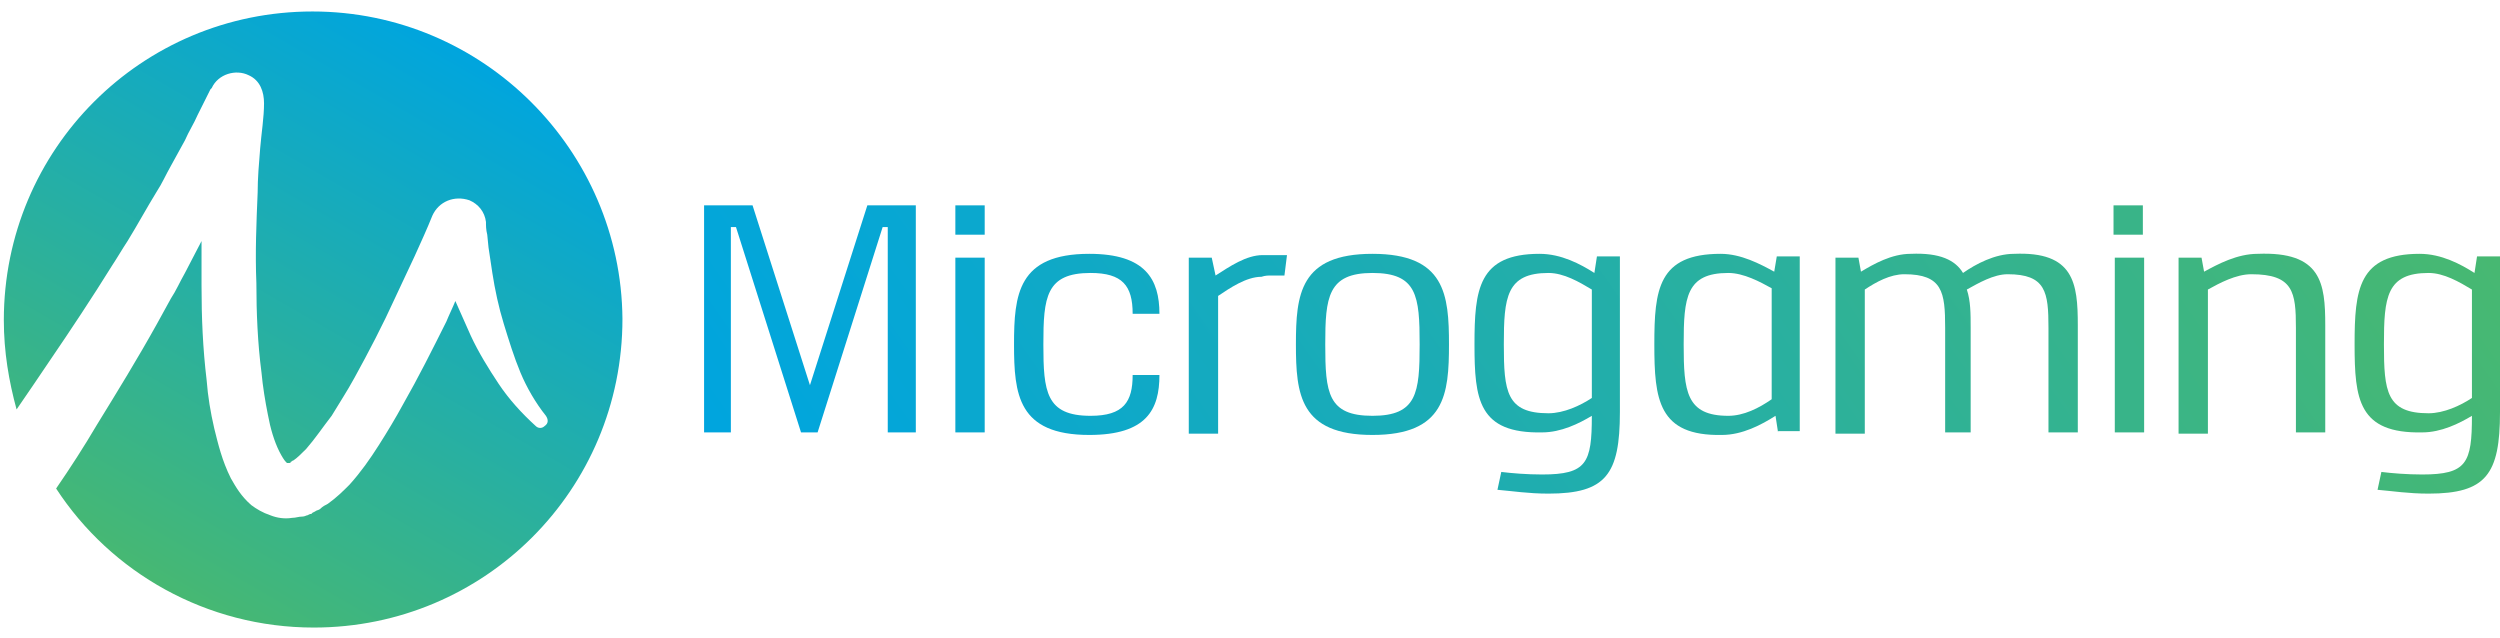
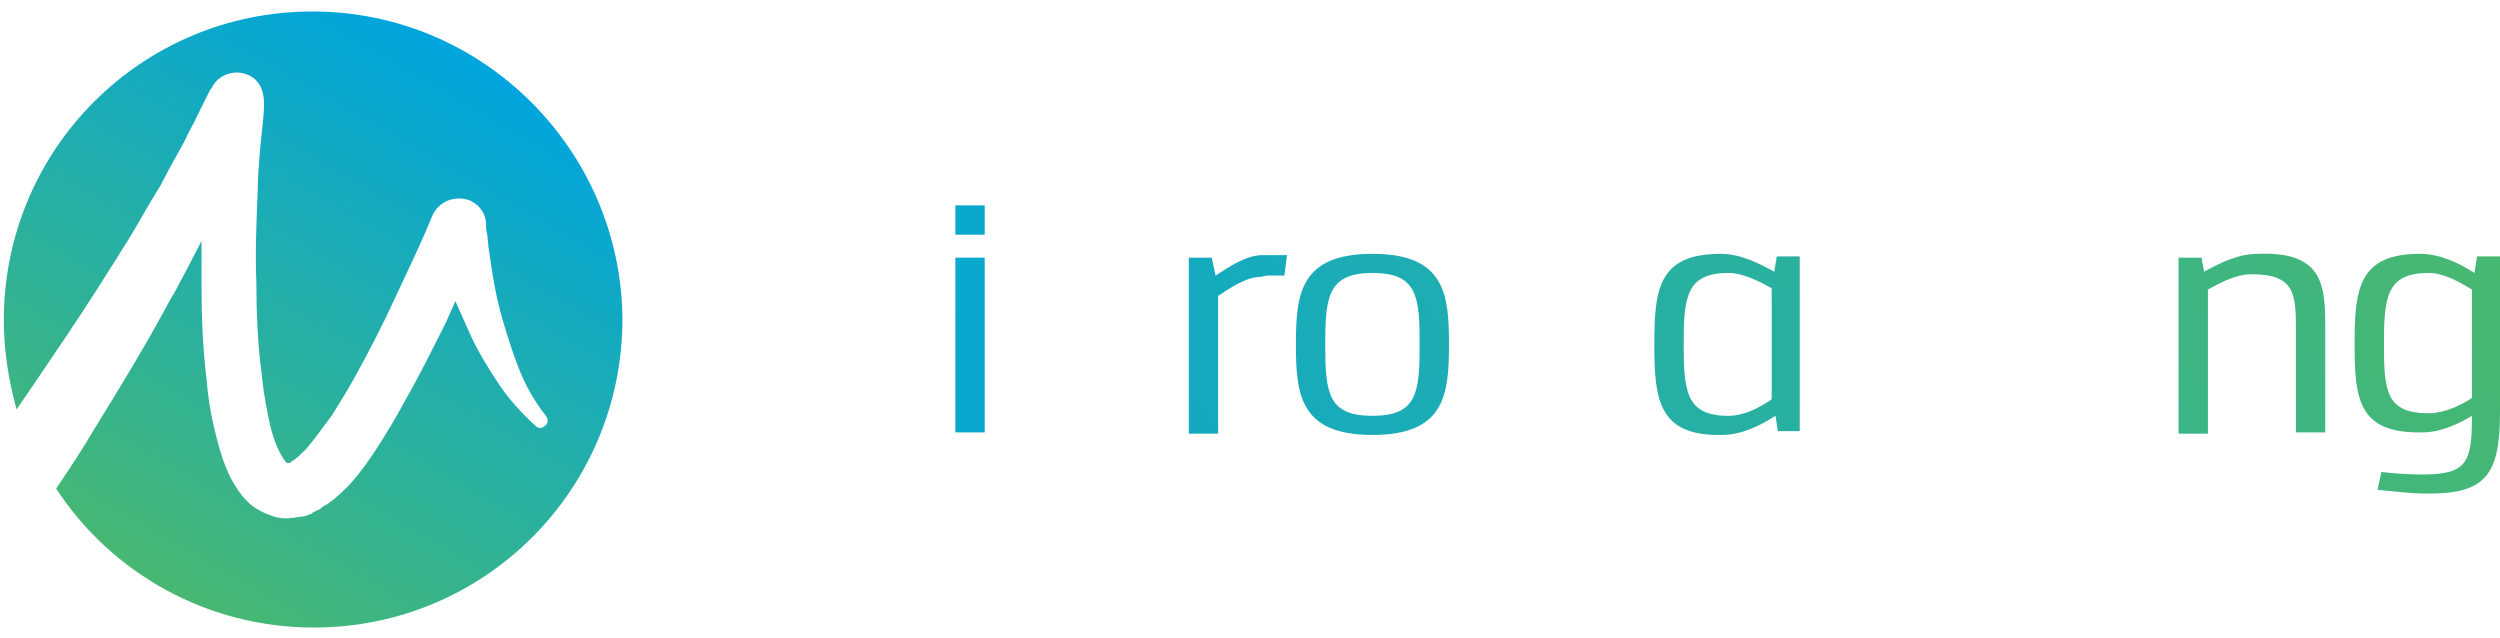
<svg xmlns="http://www.w3.org/2000/svg" width="196" height="50" viewBox="0 0 196 50" fill="none">
  <path d="M24.5 0.9C11.1 0.9 0.3 11.7 0.3 25.1C0.3 27.6 0.7 29.9 1.3 32.1C1.7 31.5 2.2 30.8 2.6 30.2C4.3 27.7 6 25.2 7.6 22.7L8.8 20.8C9.2 20.2 9.6 19.5 10 18.9C10.8 17.6 11.5 16.3 12.3 15C12.7 14.4 13 13.7 13.4 13C13.8 12.3 14.1 11.7 14.5 11C14.8 10.3 15.2 9.7 15.5 9L16.5 7L16.6 6.9C17.1 5.8 18.5 5.4 19.5 5.9C20.4 6.3 20.7 7.2 20.7 8.1C20.7 9.2 20.5 10.4 20.4 11.6C20.3 12.8 20.2 14 20.2 15.1C20.1 17.5 20 19.8 20.1 22.2C20.1 24.5 20.2 26.9 20.5 29.2C20.6 30.3 20.8 31.5 21 32.5C21.2 33.6 21.5 34.6 21.9 35.4C22.1 35.8 22.3 36.1 22.4 36.2C22.5 36.3 22.4 36.2 22.5 36.3H22.6H22.7C22.8 36.3 22.8 36.2 22.8 36.2C22.9 36.2 22.9 36.1 23 36.1C23.3 35.9 23.6 35.6 24 35.2C24.7 34.4 25.3 33.5 26 32.6C26.6 31.6 27.2 30.7 27.8 29.6C28.9 27.6 30 25.5 31 23.3C31.5 22.2 32 21.2 32.5 20.1C33 19 33.5 17.9 33.9 16.9C34.4 15.8 35.6 15.3 36.8 15.7C37.5 16 38 16.6 38.1 17.4C38.1 17.7 38.1 18 38.2 18.4L38.3 19.4C38.4 20.1 38.5 20.7 38.6 21.4C38.8 22.7 39.1 24.1 39.5 25.4C39.9 26.7 40.3 28 40.8 29.2C41.3 30.4 42 31.6 42.8 32.6C43 32.9 43 33.2 42.7 33.4C42.5 33.6 42.2 33.6 42 33.4C40.9 32.4 39.9 31.3 39.1 30.1C38.3 28.9 37.5 27.6 36.9 26.3C36.5 25.4 36.1 24.5 35.7 23.6C35.5 24.1 35.2 24.7 35 25.2C33.9 27.4 32.8 29.6 31.6 31.7C31 32.8 30.4 33.8 29.7 34.9C29 36 28.3 37 27.4 38C26.9 38.5 26.4 39 25.7 39.5C25.5 39.6 25.3 39.7 25.1 39.9C25 40 24.8 40 24.7 40.1L24.5 40.2L24.4 40.3H24.3L24.1 40.4C24 40.4 23.9 40.5 23.7 40.5C23.4 40.5 23.2 40.6 22.9 40.6C22.3 40.7 21.7 40.6 21.2 40.4C20.6 40.2 20.1 39.9 19.7 39.6C18.9 38.9 18.5 38.2 18.1 37.5C17.4 36.1 17.1 34.8 16.8 33.6C16.5 32.3 16.3 31.1 16.2 29.8C15.9 27.3 15.8 24.9 15.8 22.4C15.8 21.2 15.8 20.1 15.8 18.9C15.4 19.7 14.9 20.6 14.5 21.4C14.1 22.1 13.8 22.8 13.4 23.4L12.3 25.4C10.8 28.1 9.2 30.7 7.6 33.3C6.6 35 5.5 36.7 4.4 38.3C8.7 44.9 16.2 49.2 24.6 49.2C38 49.2 48.8 38.4 48.8 25C48.7 11.8 37.9 0.9 24.5 0.9Z" fill="url(#paint0_linear_1771_5092)" />
-   <path d="M69.6 33.9V17.8H69.2L64.1 33.9H62.8L57.7 17.8H57.3V33.9H55.2V16.1H59L63.5 30.2L68 16.1H71.8V33.9H69.6Z" fill="url(#paint1_linear_1771_5092)" />
  <path d="M74.9 18.4V16.1H77.2V18.4H74.9ZM74.9 33.9V20.2H77.2V33.9H74.9Z" fill="url(#paint2_linear_1771_5092)" />
-   <path d="M90.9 29.4C90.9 32.1 89.9 34.1 85.4 34.1C79.8 34.1 79.5 30.9 79.5 27C79.5 23.1 79.8 19.9 85.4 19.9C89.8 19.9 90.9 21.9 90.9 24.6H88.8C88.8 22.4 88 21.4 85.5 21.4C82 21.4 81.8 23.3 81.8 27C81.8 30.7 82 32.6 85.5 32.6C88.1 32.6 88.8 31.5 88.8 29.4H90.9Z" fill="url(#paint3_linear_1771_5092)" />
  <path d="M95.3 21.6C96.4 20.9 97.7 20 99 20C99.3 20 99.5 20 99.8 20C100.1 20 100.5 20 100.9 20L100.7 21.6C100.4 21.6 100 21.6 99.7 21.6C99.4 21.6 99.2 21.6 98.9 21.7C97.7 21.7 96.4 22.6 95.5 23.2V34H93.2V20.2H95L95.3 21.6Z" fill="url(#paint4_linear_1771_5092)" />
  <path d="M113.6 27C113.6 30.9 113.3 34.1 107.6 34.1C101.9 34.1 101.6 30.9 101.6 27C101.6 23.1 101.9 19.9 107.6 19.9C113.3 19.9 113.6 23.1 113.6 27ZM103.9 27C103.9 30.8 104.1 32.6 107.6 32.6C111.1 32.6 111.3 30.8 111.3 27C111.3 23.2 111.1 21.4 107.6 21.4C104.1 21.4 103.9 23.3 103.9 27Z" fill="url(#paint5_linear_1771_5092)" />
-   <path d="M117.7 37C118.5 37.1 119.7 37.2 120.9 37.2C124.4 37.2 124.8 36.3 124.8 32.6C123.8 33.2 122.4 33.9 120.9 33.9C115.9 34 115.6 31.3 115.6 27C115.6 22.7 115.9 19.9 120.7 19.9C122.4 19.9 123.9 20.7 125 21.4L125.2 20.1H127V32.3C127 37.2 125.9 38.7 121.4 38.7C119.8 38.7 118.6 38.5 117.4 38.4L117.7 37ZM124.8 22.7C123.8 22.1 122.6 21.4 121.4 21.4C118.1 21.4 117.9 23.3 117.9 27C117.9 30.7 118.1 32.4 121.4 32.4C122.6 32.4 123.9 31.8 124.8 31.2V22.7Z" fill="url(#paint6_linear_1771_5092)" />
  <path d="M139.4 33.9L139.2 32.6C138.1 33.3 136.6 34.1 135 34.1C130 34.2 129.7 31.3 129.7 27C129.7 22.7 130 19.9 134.9 19.9C136.5 19.9 138 20.7 139.1 21.3L139.3 20.1H141.1V33.8H139.4V33.9ZM138.9 22.6C138 22.1 136.7 21.4 135.5 21.4C132.2 21.4 132 23.3 132 27C132 30.7 132.2 32.6 135.5 32.6C136.7 32.6 137.9 32 138.9 31.3V22.6Z" fill="url(#paint7_linear_1771_5092)" />
-   <path d="M145.9 21.3C146.9 20.7 148.3 19.9 149.8 19.9C152.1 19.8 153.3 20.4 153.9 21.4C154.9 20.7 156.4 19.9 157.9 19.9C162.6 19.7 162.9 22.2 162.9 25.5V33.9H160.6V25.7C160.6 22.9 160.4 21.5 157.4 21.5C156.3 21.5 155.1 22.2 154.2 22.7C154.5 23.6 154.5 24.6 154.5 25.7V33.9H152.5V25.7C152.5 22.9 152.3 21.5 149.3 21.5C148.2 21.5 147.1 22.1 146.2 22.7V34H143.9V20.2H145.7L145.9 21.3Z" fill="url(#paint8_linear_1771_5092)" />
-   <path d="M165.7 18.4V16.1H168V18.4H165.7ZM165.8 33.9V20.2H168.1V33.9H165.8Z" fill="url(#paint9_linear_1771_5092)" />
  <path d="M172.8 21.3C173.9 20.7 175.4 19.9 177 19.9C182 19.7 182.3 22.2 182.3 25.5V33.9H180V25.7C180 22.9 179.8 21.5 176.5 21.5C175.3 21.5 174 22.2 173.1 22.7V34H170.8V20.2H172.6L172.8 21.3Z" fill="url(#paint10_linear_1771_5092)" />
  <path d="M186.7 37C187.5 37.1 188.7 37.2 189.9 37.2C193.4 37.2 193.8 36.3 193.8 32.6C192.8 33.2 191.4 33.9 189.9 33.9C184.9 34 184.6 31.3 184.6 27C184.6 22.7 184.9 19.9 189.7 19.9C191.4 19.9 192.9 20.7 194 21.4L194.2 20.1H196V32.3C196 37.2 194.9 38.7 190.4 38.7C188.8 38.7 187.6 38.5 186.4 38.4L186.7 37ZM193.8 22.7C192.8 22.1 191.6 21.4 190.4 21.4C187.1 21.4 186.9 23.3 186.9 27C186.9 30.7 187.1 32.4 190.4 32.4C191.6 32.4 192.9 31.8 193.8 31.2V22.7Z" fill="url(#paint11_linear_1771_5092)" />
  <defs>
    <linearGradient id="paint0_linear_1771_5092" x1="36.61" y1="4.156" x2="12.406" y2="46.077" gradientUnits="userSpaceOnUse">
      <stop stop-color="#00A5DE" />
      <stop offset="1" stop-color="#47B872" />
    </linearGradient>
    <linearGradient id="paint1_linear_1771_5092" x1="54.528" y1="31.227" x2="219.038" y2="-83.965" gradientUnits="userSpaceOnUse">
      <stop stop-color="#00A5DE" />
      <stop offset="1" stop-color="#47B872" />
    </linearGradient>
    <linearGradient id="paint2_linear_1771_5092" x1="-9.937" y1="85.18" x2="586.361" y2="-332.34" gradientUnits="userSpaceOnUse">
      <stop stop-color="#00A5DE" />
      <stop offset="1" stop-color="#47B872" />
    </linearGradient>
    <linearGradient id="paint3_linear_1771_5092" x1="55.878" y1="47.709" x2="196.692" y2="-50.891" gradientUnits="userSpaceOnUse">
      <stop stop-color="#00A5DE" />
      <stop offset="1" stop-color="#47B872" />
    </linearGradient>
    <linearGradient id="paint4_linear_1771_5092" x1="33.296" y1="69.782" x2="247.171" y2="-79.976" gradientUnits="userSpaceOnUse">
      <stop stop-color="#00A5DE" />
      <stop offset="1" stop-color="#47B872" />
    </linearGradient>
    <linearGradient id="paint5_linear_1771_5092" x1="57.513" y1="62.074" x2="193.096" y2="-32.863" gradientUnits="userSpaceOnUse">
      <stop stop-color="#00A5DE" />
      <stop offset="1" stop-color="#47B872" />
    </linearGradient>
    <linearGradient id="paint6_linear_1771_5092" x1="35.924" y1="89.171" x2="219.961" y2="-39.694" gradientUnits="userSpaceOnUse">
      <stop stop-color="#00A5DE" />
      <stop offset="1" stop-color="#47B872" />
    </linearGradient>
    <linearGradient id="paint7_linear_1771_5092" x1="47.152" y1="89.733" x2="204.409" y2="-20.38" gradientUnits="userSpaceOnUse">
      <stop stop-color="#00A5DE" />
      <stop offset="1" stop-color="#47B872" />
    </linearGradient>
    <linearGradient id="paint8_linear_1771_5092" x1="59.754" y1="92.583" x2="193.463" y2="-1.041" gradientUnits="userSpaceOnUse">
      <stop stop-color="#00A5DE" />
      <stop offset="1" stop-color="#47B872" />
    </linearGradient>
    <linearGradient id="paint9_linear_1771_5092" x1="-305.754" y1="355.903" x2="290.546" y2="-61.635" gradientUnits="userSpaceOnUse">
      <stop stop-color="#00A5DE" />
      <stop offset="1" stop-color="#47B872" />
    </linearGradient>
    <linearGradient id="paint10_linear_1771_5092" x1="38.699" y1="123.515" x2="198.049" y2="11.936" gradientUnits="userSpaceOnUse">
      <stop stop-color="#00A5DE" />
      <stop offset="1" stop-color="#47B872" />
    </linearGradient>
    <linearGradient id="paint11_linear_1771_5092" x1="14.286" y1="152.605" x2="198.32" y2="23.743" gradientUnits="userSpaceOnUse">
      <stop stop-color="#00A5DE" />
      <stop offset="1" stop-color="#47B872" />
    </linearGradient>
  </defs>
</svg>